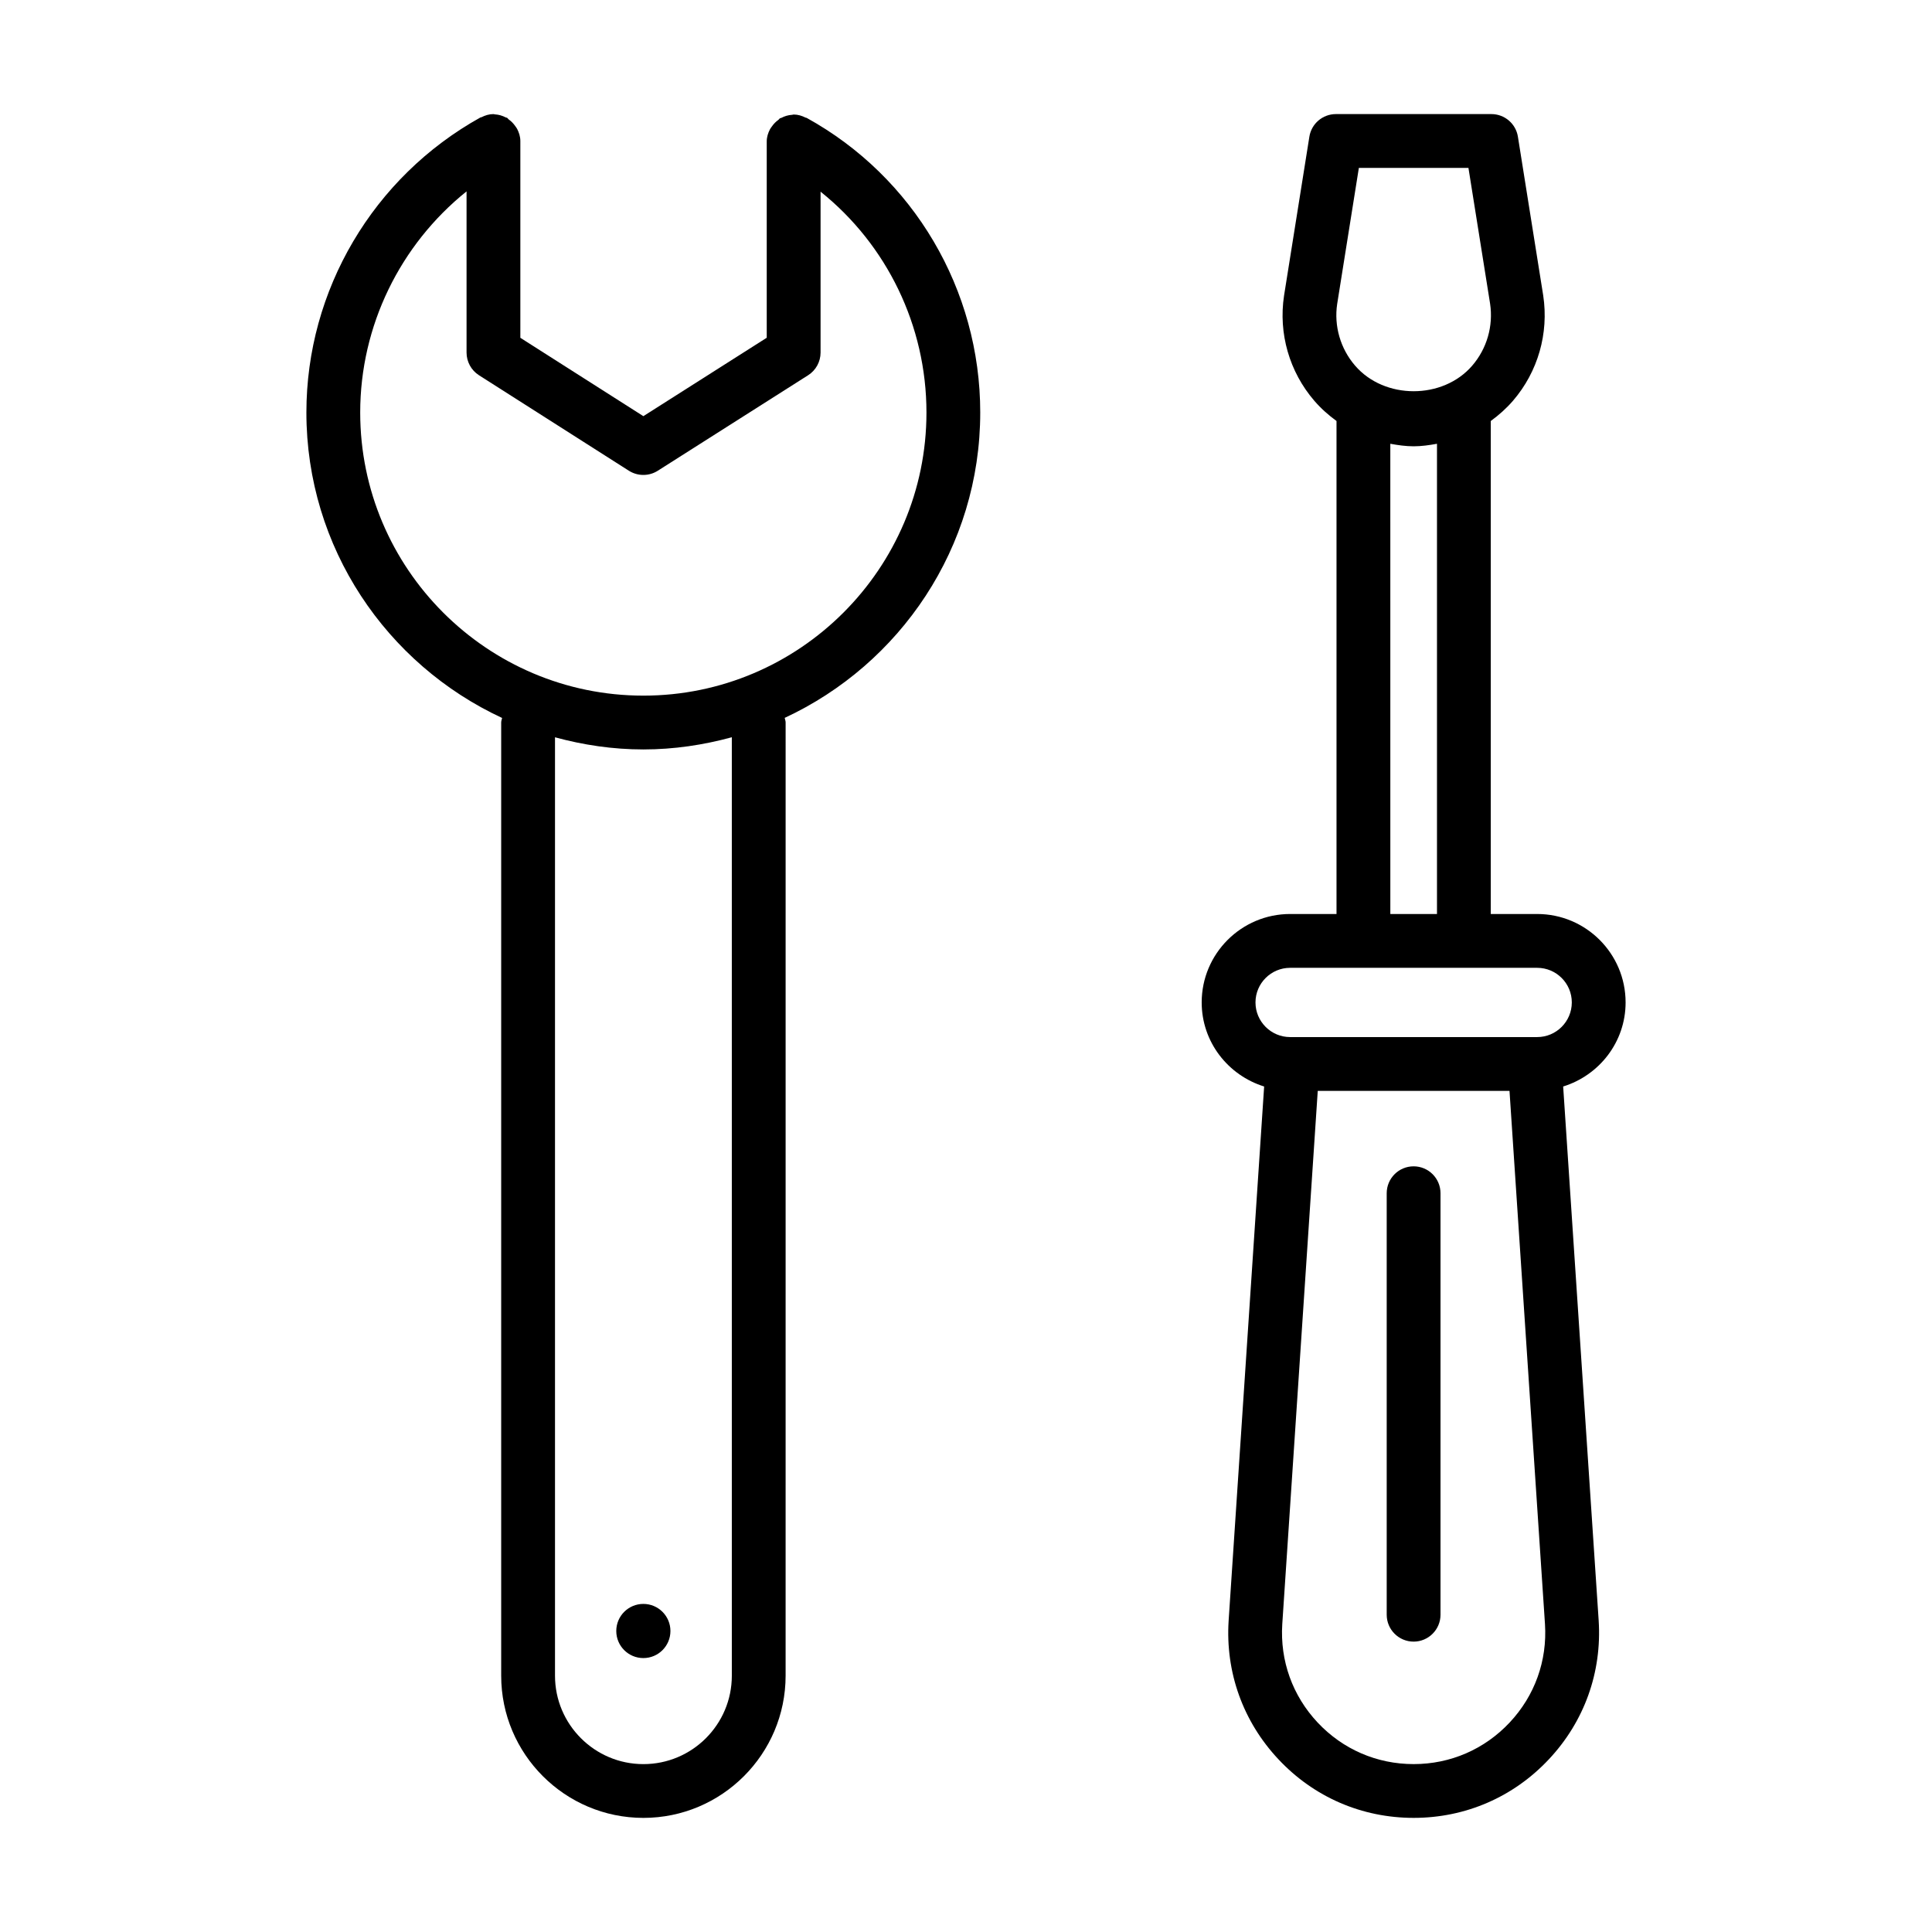
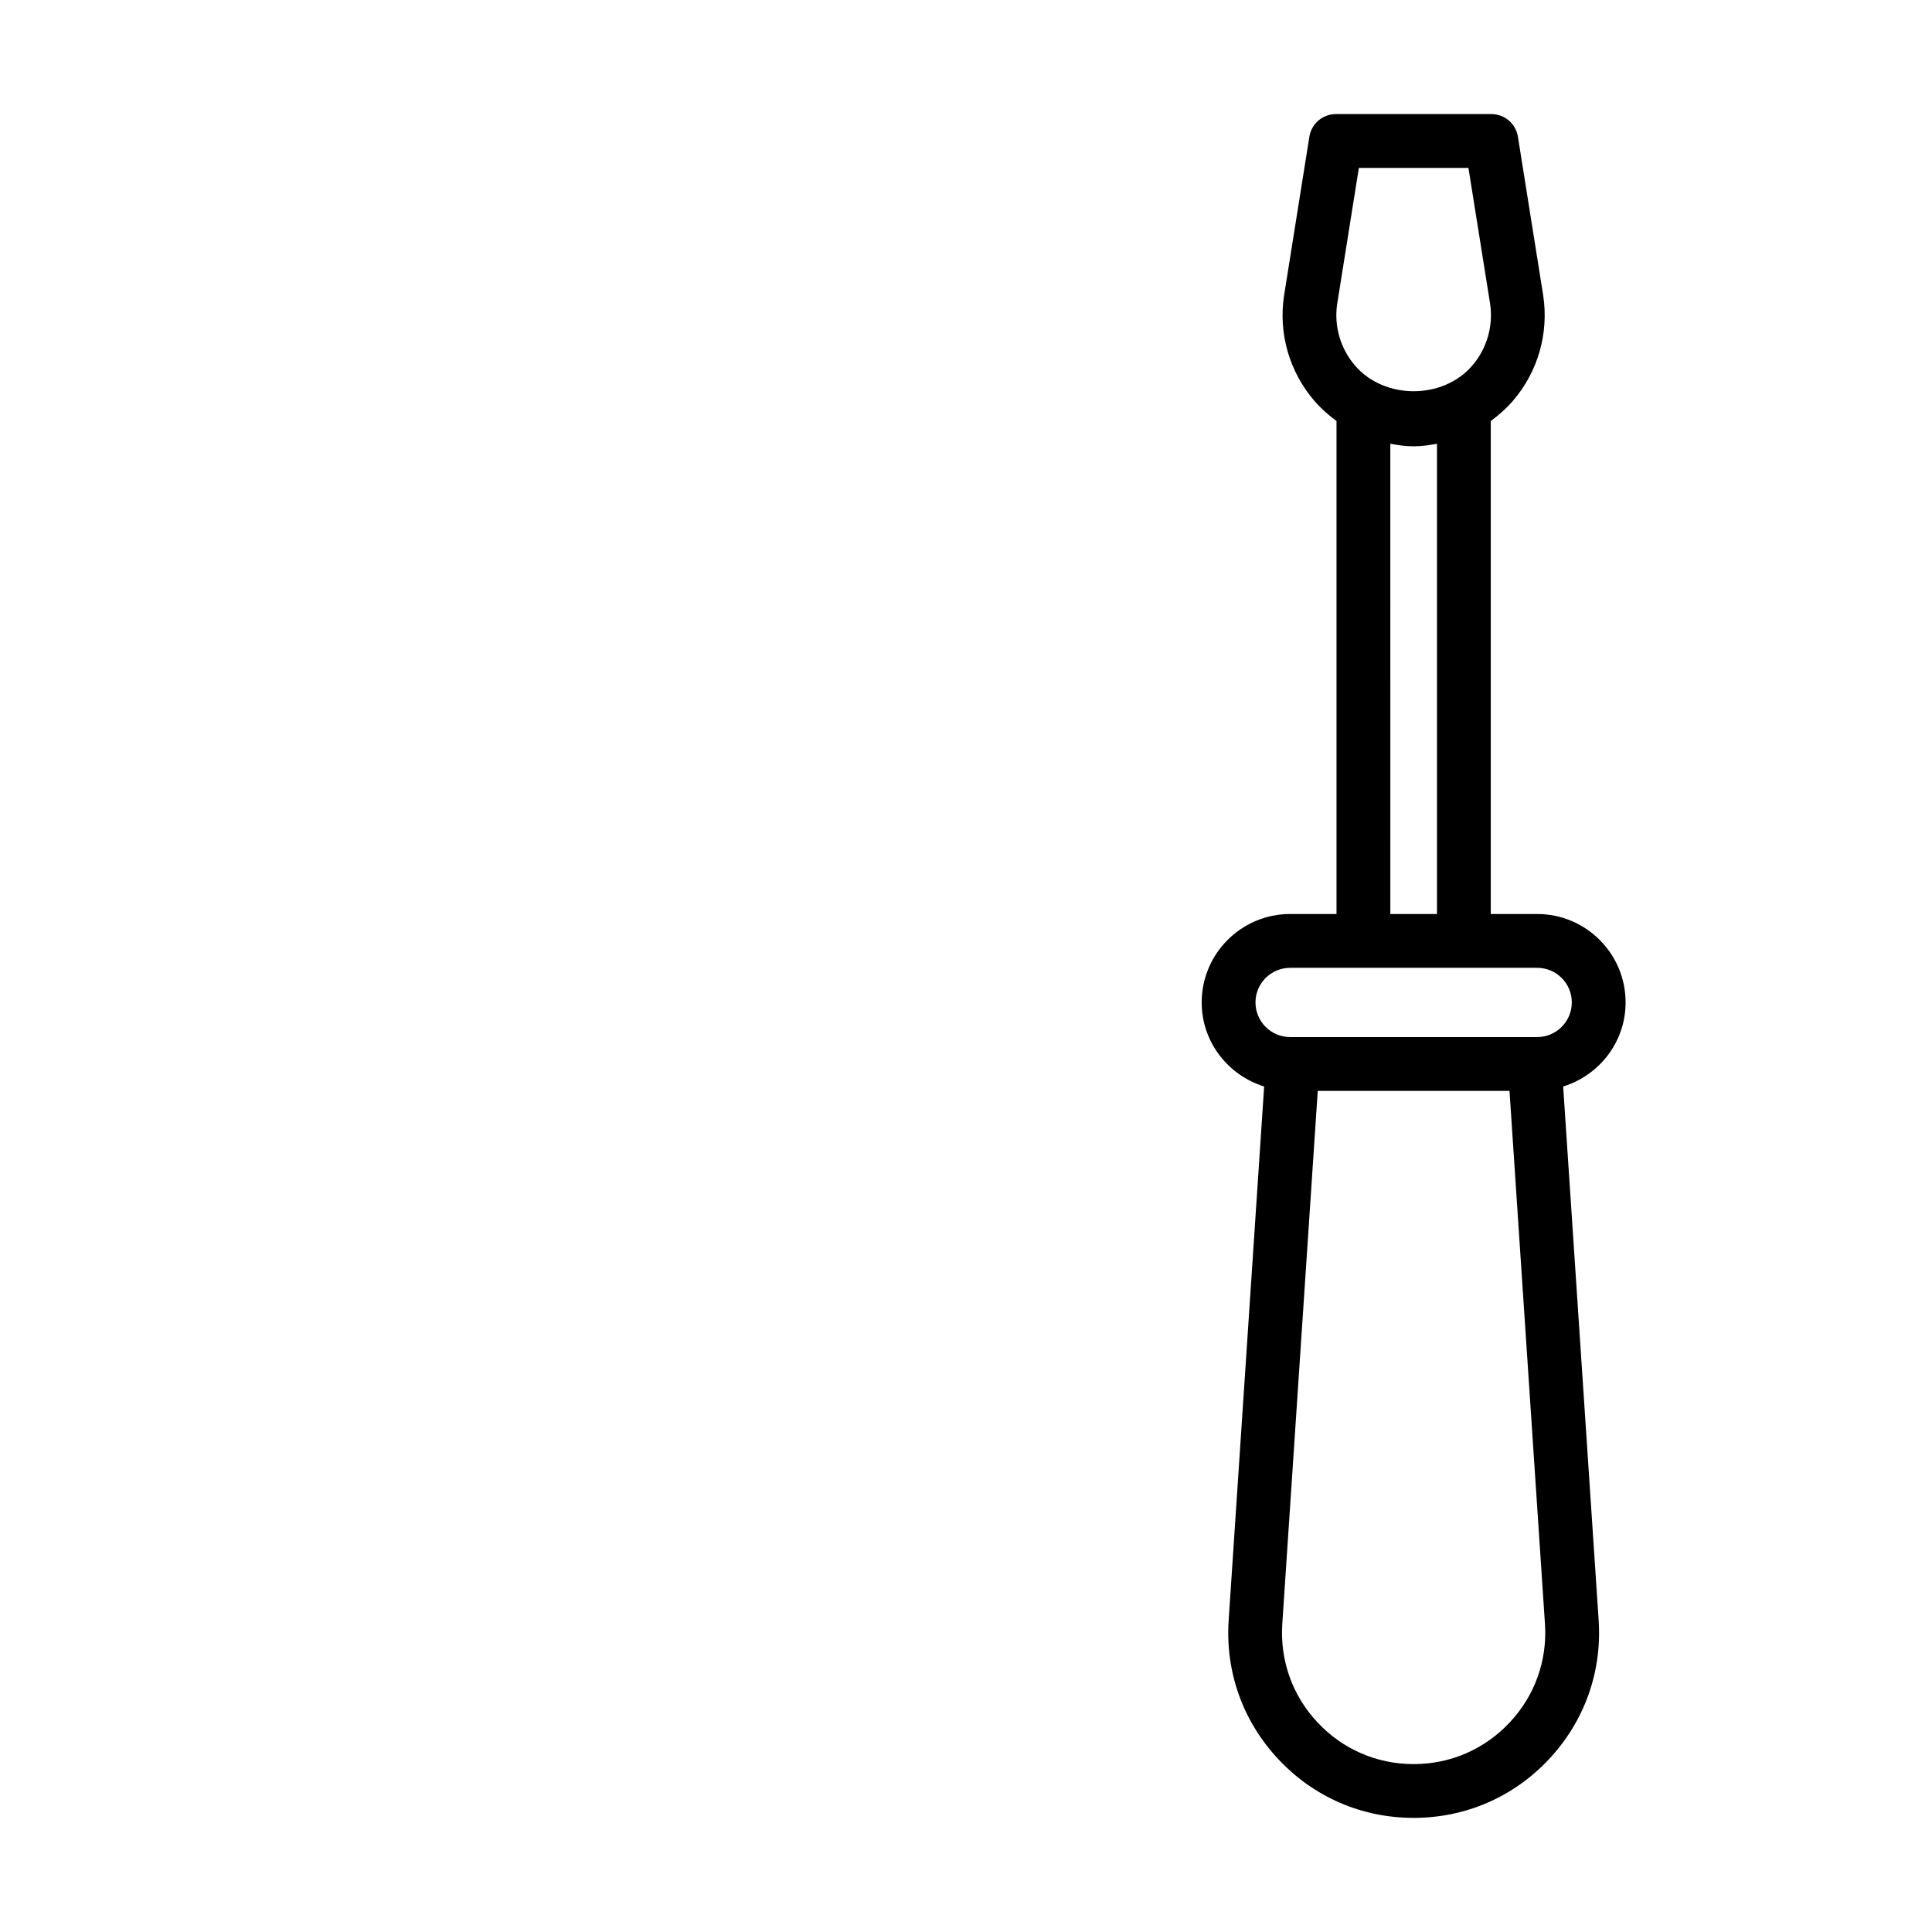
<svg xmlns="http://www.w3.org/2000/svg" fill="#000000" width="800px" height="800px" version="1.1" viewBox="144 144 512 512">
  <g>
    <path d="m574.8 409.65c0-12.922-10.508-23.43-23.43-23.43h-12.301v-130.65c2.137-1.559 4.133-3.328 5.894-5.371 6.602-7.676 9.523-17.824 8.004-27.895l-6.703-42.062c-0.547-3.465-3.527-6.008-7.035-6.008h-41.199c-3.508 0-6.488 2.543-7.035 6.008l-6.711 42.125c-1.512 10.008 1.41 20.152 8.012 27.832 1.762 2.043 3.758 3.816 5.894 5.371v130.65h-12.289c-12.922 0-23.441 10.508-23.441 23.43 0 10.508 7.004 19.32 16.551 22.285l-9.41 141.53c-0.883 13.691 3.797 26.754 13.191 36.762 9.379 10.02 22.109 15.531 35.836 15.531 13.73 0 26.457-5.512 35.844-15.531 9.395-10.008 14.074-23.07 13.191-36.762v-0.02l-9.41-141.51c9.551-2.957 16.547-11.773 16.547-22.285zm-76.434-185.1 5.746-36.059h29.039l5.738 35.992c0.883 5.902-0.836 11.891-4.734 16.414-7.777 9.043-23.262 9.043-31.043 0-3.902-4.523-5.621-10.512-4.746-16.348zm14.082 37.055c2.031 0.367 4.082 0.668 6.184 0.668 2.098 0 4.152-0.301 6.184-0.668v124.62h-12.363zm31.625 338.88c-6.664 7.102-15.695 11.02-25.445 11.02-9.746 0-18.781-3.918-25.445-11.02-6.664-7.109-9.988-16.375-9.367-26.086l9.402-141.3h50.816l9.402 141.3c0.625 9.719-2.695 18.977-9.363 26.086zm7.297-181.65h-65.473c-5.059 0-9.18-4.121-9.18-9.18s4.121-9.172 9.18-9.172h65.477c5.059 0 9.172 4.113 9.172 9.172-0.004 5.059-4.117 9.18-9.176 9.18z" />
-     <path d="m518.62 453.09c-3.938 0-7.129 3.195-7.129 7.129v111.7c0 3.938 3.195 7.129 7.129 7.129 3.938 0 7.129-3.195 7.129-7.129v-111.7c0.004-3.938-3.191-7.129-7.129-7.129z" />
-     <path d="m357.77 175.24c-0.09-0.047-0.195-0.027-0.285-0.07-0.961-0.484-2.008-0.82-3.16-0.82-0.02 0-0.039 0.012-0.059 0.012-0.117 0-0.219 0.062-0.336 0.066-1.043 0.059-2 0.352-2.875 0.816-0.109 0.059-0.242 0.035-0.352 0.102-0.172 0.102-0.246 0.297-0.406 0.41-0.691 0.488-1.262 1.066-1.742 1.766-0.176 0.254-0.363 0.473-0.508 0.75-0.5 0.977-0.852 2.035-0.852 3.207v52.031l-32.695 20.777-32.602-20.766v-52.156c0-1.172-0.352-2.234-0.852-3.207-0.145-0.281-0.332-0.5-0.512-0.762-0.48-0.691-1.047-1.27-1.734-1.754-0.164-0.117-0.242-0.316-0.418-0.422-0.109-0.066-0.246-0.043-0.355-0.102-0.879-0.461-1.836-0.75-2.879-0.809-0.117-0.004-0.219-0.066-0.336-0.066-0.016 0-0.023-0.008-0.039-0.008-1.156 0-2.203 0.336-3.168 0.824-0.094 0.047-0.203 0.023-0.297 0.074-28.441 15.816-46.109 45.773-46.109 78.184 0 35.855 21.297 66.758 51.863 80.949-0.07 0.402-0.242 0.773-0.242 1.195v252.61c0 20.785 16.906 37.688 37.688 37.688 20.785 0 37.688-16.906 37.688-37.688l0.004-252.61c0-0.43-0.172-0.805-0.246-1.215 30.543-14.199 51.82-45.094 51.82-80.934 0.004-32.504-17.625-62.426-46.004-78.074zm-19.828 412.84c0 12.922-10.508 23.43-23.43 23.43s-23.43-10.508-23.43-23.43v-248.69c7.477 2.035 15.301 3.219 23.41 3.219 8.125 0 15.961-1.188 23.449-3.231zm-23.449-259.73c-41.375 0-75.035-33.66-75.035-75.027 0-22.949 10.555-44.445 28.184-58.605v42.711c0 2.434 1.242 4.707 3.297 6.016l39.723 25.305c1.172 0.742 2.5 1.113 3.832 1.113h0.004c1.328 0 2.656-0.371 3.824-1.113l39.832-25.305c2.062-1.309 3.305-3.574 3.305-6.016v-42.633c17.555 14.055 28.062 35.516 28.062 58.531 0 41.363-33.66 75.023-75.027 75.023z" />
-     <path d="m321.67 576.23c0 3.965-3.211 7.176-7.176 7.176-3.965 0-7.176-3.211-7.176-7.176 0-3.961 3.211-7.176 7.176-7.176 3.965 0 7.176 3.215 7.176 7.176" />
  </g>
</svg>